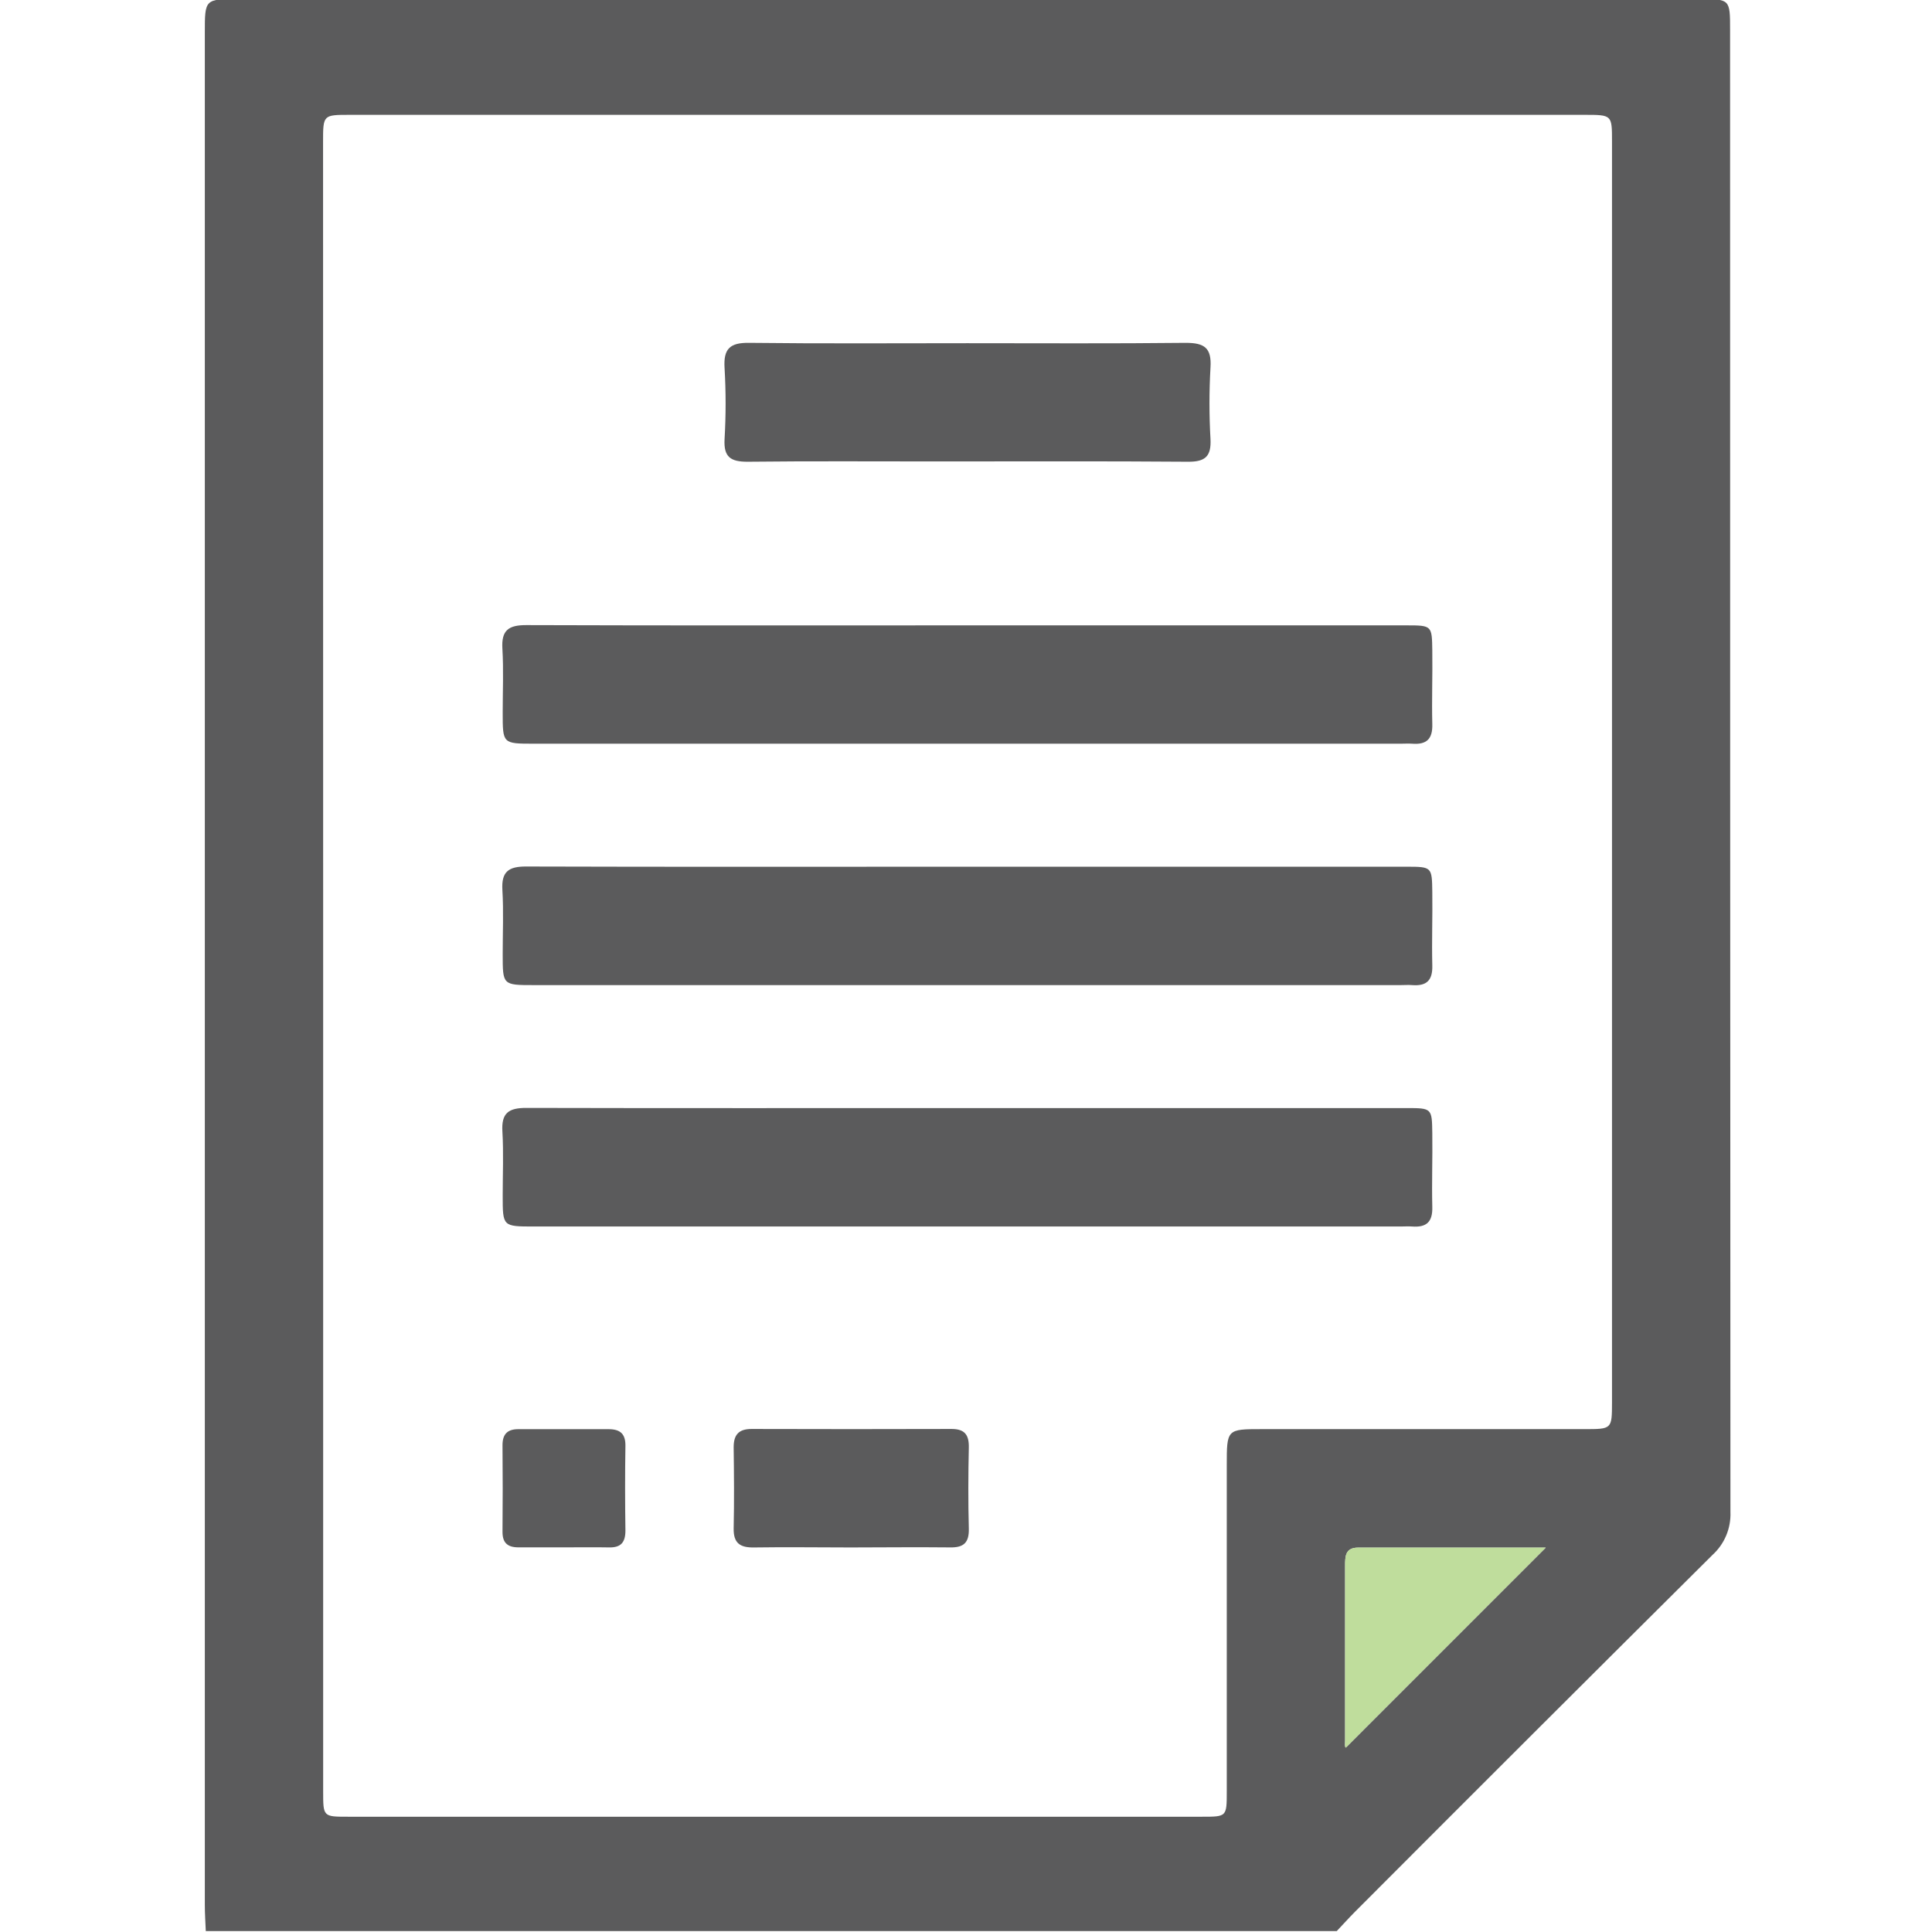
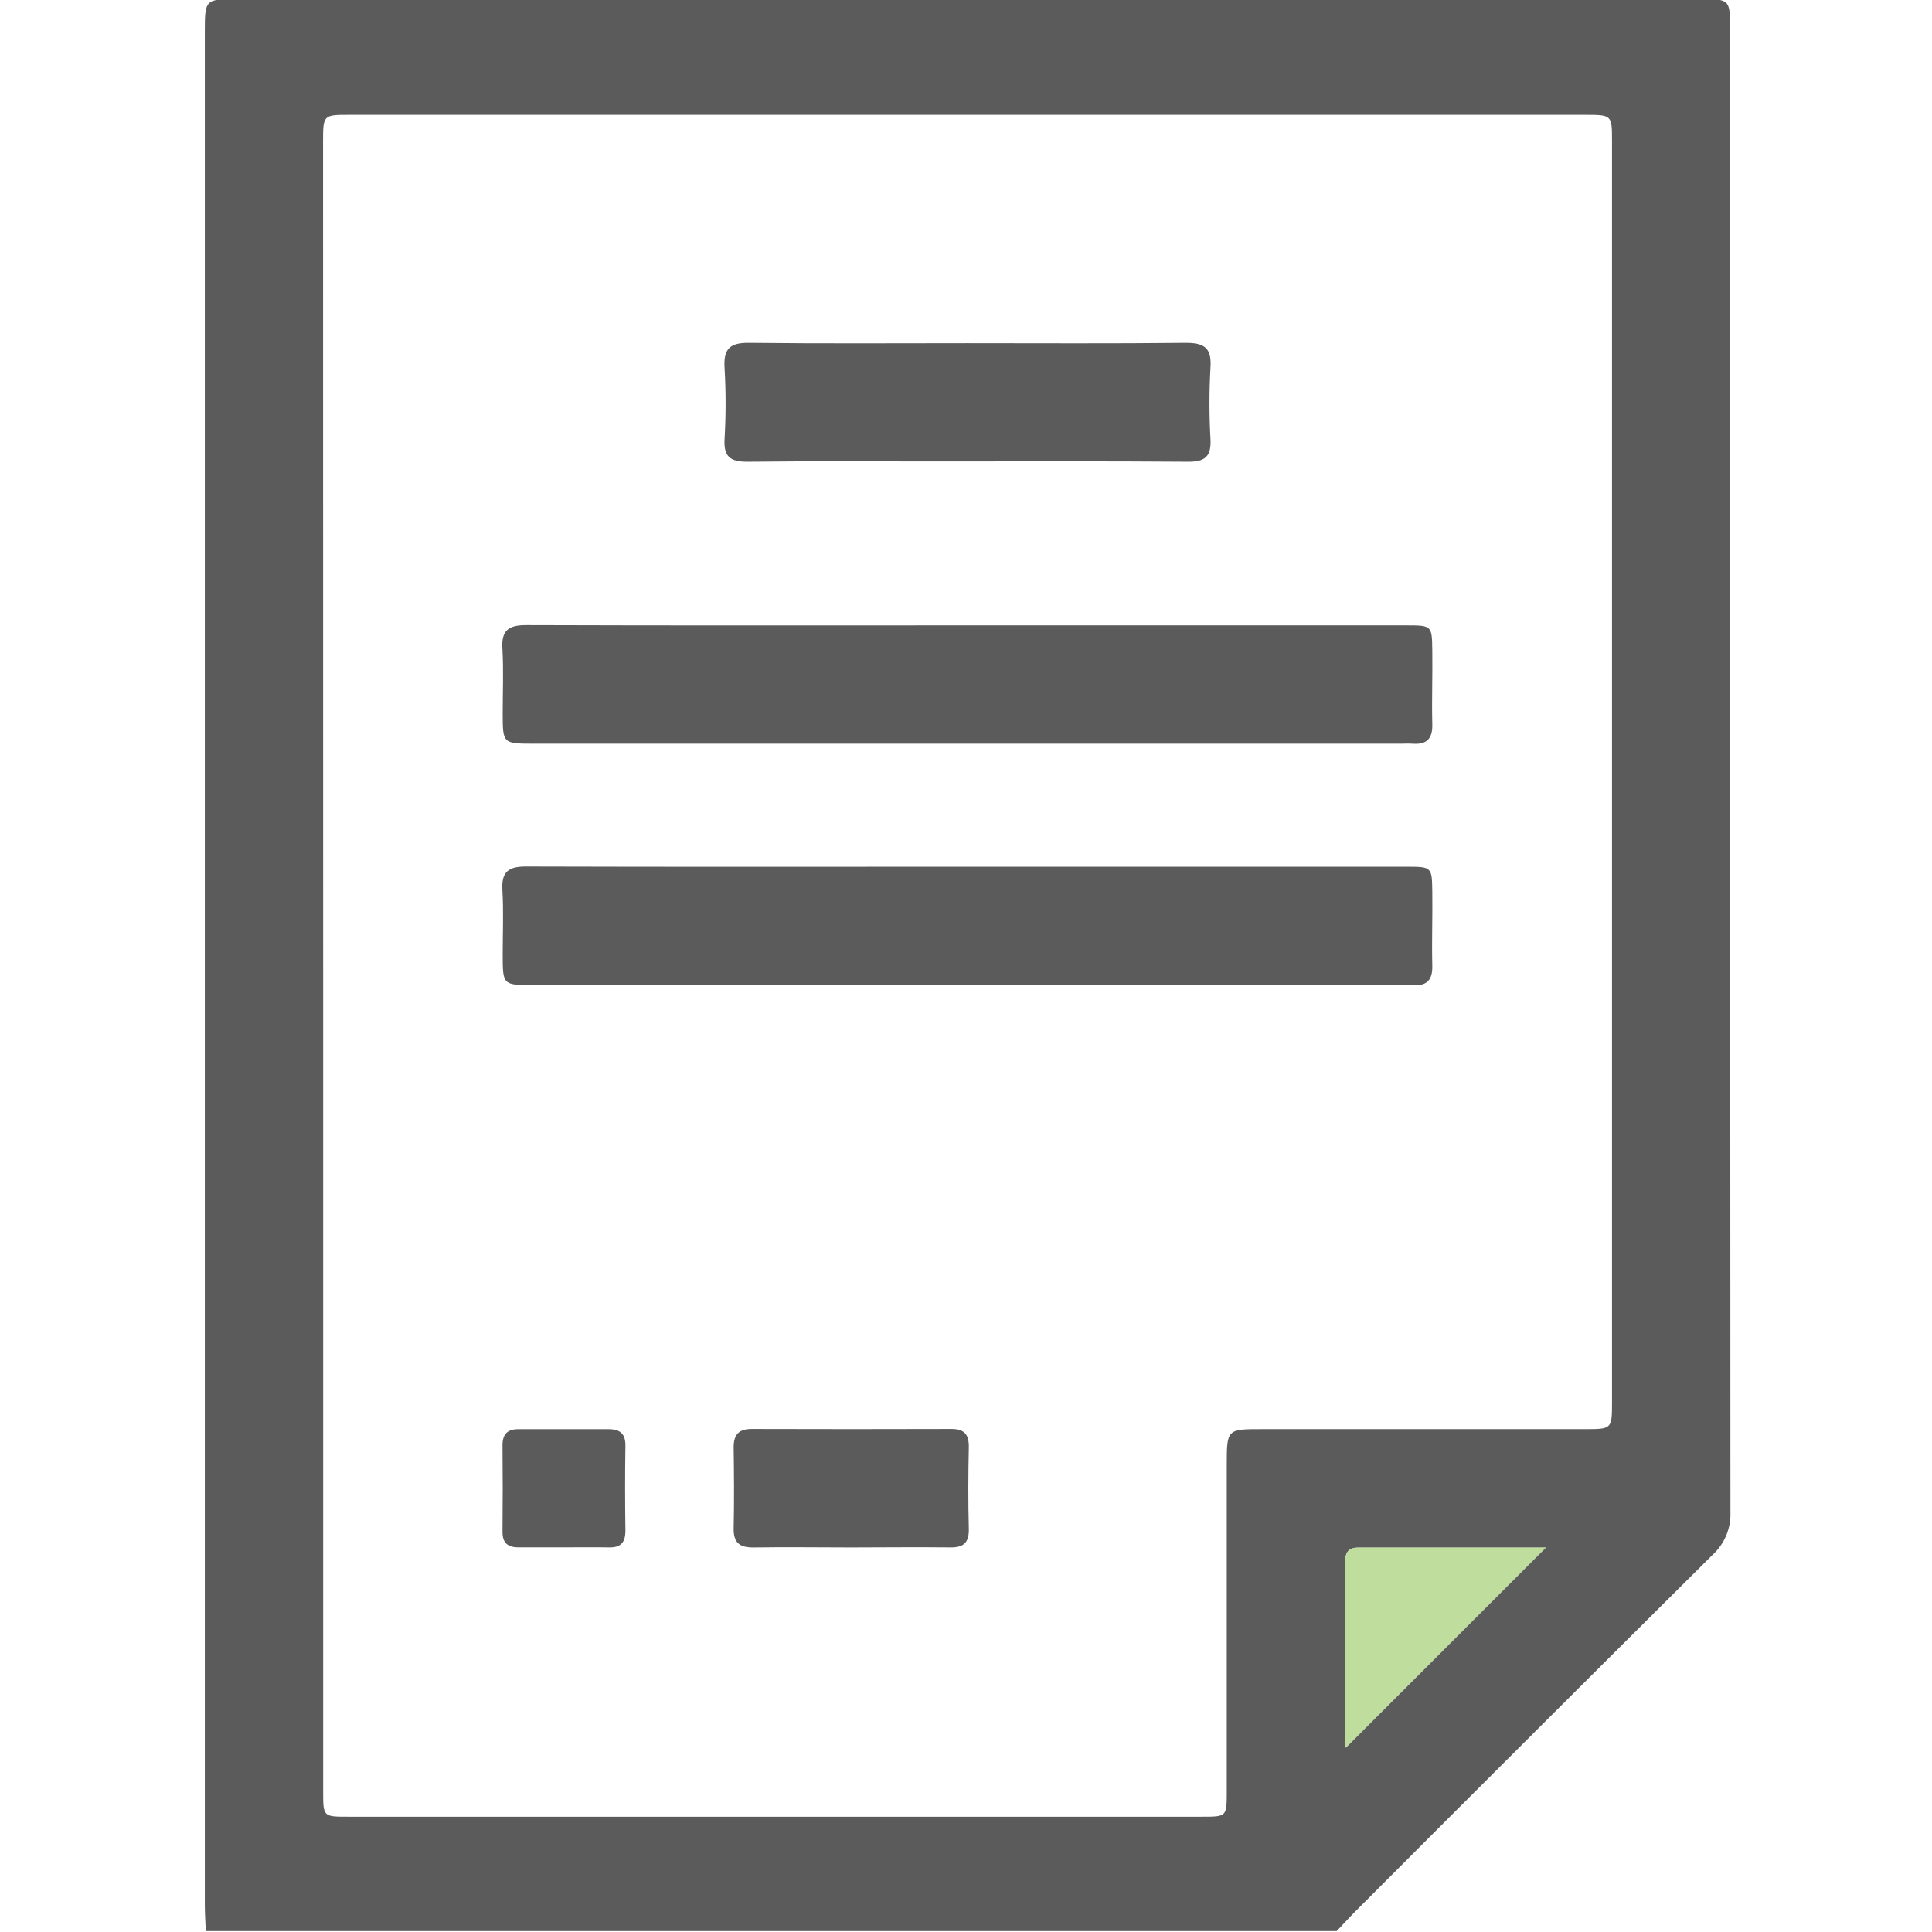
<svg xmlns="http://www.w3.org/2000/svg" width="512" height="512" viewBox="0 0 512 512" fill="none">
  <g clip-path="url(#clip0_442_6783)">
    <g clip-path="url(#clip1_442_6783)">
      <path d="M54.535 511.756C54.441 509.433 54.281 507.11 54.281 504.787C54.281 339.403 54.281 174.027 54.281 8.661C54.281 -0.244 54.281 -0.244 63.226 -0.244H450.387C458.49 -0.244 458.49 -0.244 458.49 7.993C458.49 138.889 458.521 269.789 458.584 400.694C458.67 402.822 458.289 404.943 457.468 406.908C456.647 408.873 455.405 410.634 453.831 412.069C422.182 443.522 390.586 475.06 359.043 506.683C357.401 508.338 355.853 510.074 354.251 511.756H54.535ZM85.641 255.949V474.775C85.641 481.451 85.641 481.451 92.25 481.451H318.565C325.093 481.451 325.107 481.451 325.107 474.775C325.107 445.965 325.107 417.155 325.107 388.345C325.107 378.746 325.107 378.733 334.452 378.733C362.933 378.733 391.414 378.733 419.894 378.733C427.17 378.733 427.184 378.733 427.197 371.657V37.444C427.197 30.448 427.197 30.435 419.934 30.435H92.69C85.628 30.435 85.615 30.435 85.615 37.631L85.641 255.949ZM409.641 410.133C393.114 410.133 376.541 410.133 359.925 410.133C356.48 410.133 356.467 412.496 356.467 414.926C356.467 430.368 356.467 445.814 356.467 461.265C356.467 462.052 356.333 462.974 356.654 463.134L409.641 410.133Z" fill="#5B5B5C" />
      <path d="M409.641 410.133H359.925C356.48 410.133 356.467 412.496 356.467 414.926V461.265C356.467 462.052 356.333 462.974 356.654 463.134L409.641 410.133Z" fill="#BFDD9C" />
      <path d="M256.389 165.727H372.804C379.479 165.727 379.479 165.807 379.573 172.402C379.666 178.997 379.413 185.392 379.573 191.88C379.693 195.885 378.024 197.381 374.233 197.087C373.245 197.02 372.23 197.087 371.242 197.087H141.482C133.219 197.087 133.219 197.087 133.219 188.877C133.219 183.216 133.472 177.542 133.138 171.895C132.845 167.022 134.767 165.647 139.48 165.66C178.45 165.794 217.419 165.727 256.389 165.727Z" fill="#5B5B5C" />
      <path d="M256.389 229.689C295.203 229.689 334.008 229.689 372.804 229.689C379.479 229.689 379.479 229.782 379.573 236.364C379.666 242.945 379.413 249.354 379.573 255.842C379.693 259.847 378.038 261.356 374.233 261.062C373.245 260.982 372.243 261.062 371.242 261.062H141.482C133.219 261.062 133.219 261.062 133.219 252.851C133.219 247.191 133.472 241.517 133.138 235.87C132.845 230.997 134.767 229.608 139.48 229.635C178.45 229.755 217.419 229.689 256.389 229.689Z" fill="#5B5B5C" />
-       <path d="M256.389 293.65C295.185 293.65 333.99 293.65 372.804 293.65C379.48 293.65 379.48 293.73 379.573 300.325C379.666 306.92 379.413 313.328 379.573 319.816C379.693 323.821 378.051 325.317 374.233 325.036C373.232 324.956 372.23 325.036 371.229 325.036H141.483C133.219 325.036 133.219 325.036 133.219 316.839C133.219 311.179 133.472 305.505 133.139 299.857C132.845 294.998 134.754 293.596 139.48 293.609C178.45 293.703 217.419 293.65 256.389 293.65Z" fill="#5B5B5C" />
      <path d="M256.363 90.951C275.654 90.951 294.946 91.071 314.237 90.857C319.177 90.857 321.126 92.192 320.792 97.386C320.432 103.7 320.432 110.029 320.792 116.343C321.019 120.909 319.457 122.404 314.824 122.364C292.543 122.191 270.248 122.284 247.966 122.284C231.331 122.284 214.697 122.177 198.062 122.364C193.603 122.364 191.761 121.109 192.014 116.41C192.388 110.101 192.388 103.775 192.014 97.466C191.707 92.419 193.456 90.791 198.503 90.857C217.807 91.084 237.059 90.951 256.363 90.951Z" fill="#5B5B5C" />
      <path d="M225.388 410.092C216.884 410.092 208.393 409.958 199.902 410.092C196.137 410.172 194.348 408.983 194.428 405.005C194.589 397.849 194.522 390.68 194.428 383.524C194.428 380.227 195.763 378.678 199.221 378.691C216.87 378.745 234.524 378.745 252.182 378.691C255.653 378.691 256.815 380.253 256.748 383.591C256.588 390.747 256.561 397.916 256.748 405.072C256.841 408.73 255.493 410.145 251.822 410.078C243.037 409.985 234.212 410.078 225.388 410.092Z" fill="#5B5B5C" />
      <path d="M149.416 410.066C145.411 410.066 141.406 410.066 137.4 410.066C134.503 410.066 133.142 408.865 133.168 405.901C133.24 398.264 133.24 390.628 133.168 382.992C133.168 380.041 134.503 378.746 137.347 378.746C145.357 378.746 153.287 378.746 161.258 378.746C164.342 378.746 165.797 379.961 165.743 383.205C165.623 390.681 165.636 398.158 165.743 405.62C165.743 408.798 164.502 410.173 161.324 410.079C157.386 409.999 153.394 410.079 149.416 410.066Z" fill="#5B5B5C" />
    </g>
  </g>
  <defs>
    <clipPath id="clip0_442_6783">
      <rect width="512" height="512" fill="white" />
    </clipPath>
    <clipPath id="clip1_442_6783">
      <rect width="404.343" height="512" fill="white" transform="translate(54.266 -0.244)" />
    </clipPath>
  </defs>
</svg>